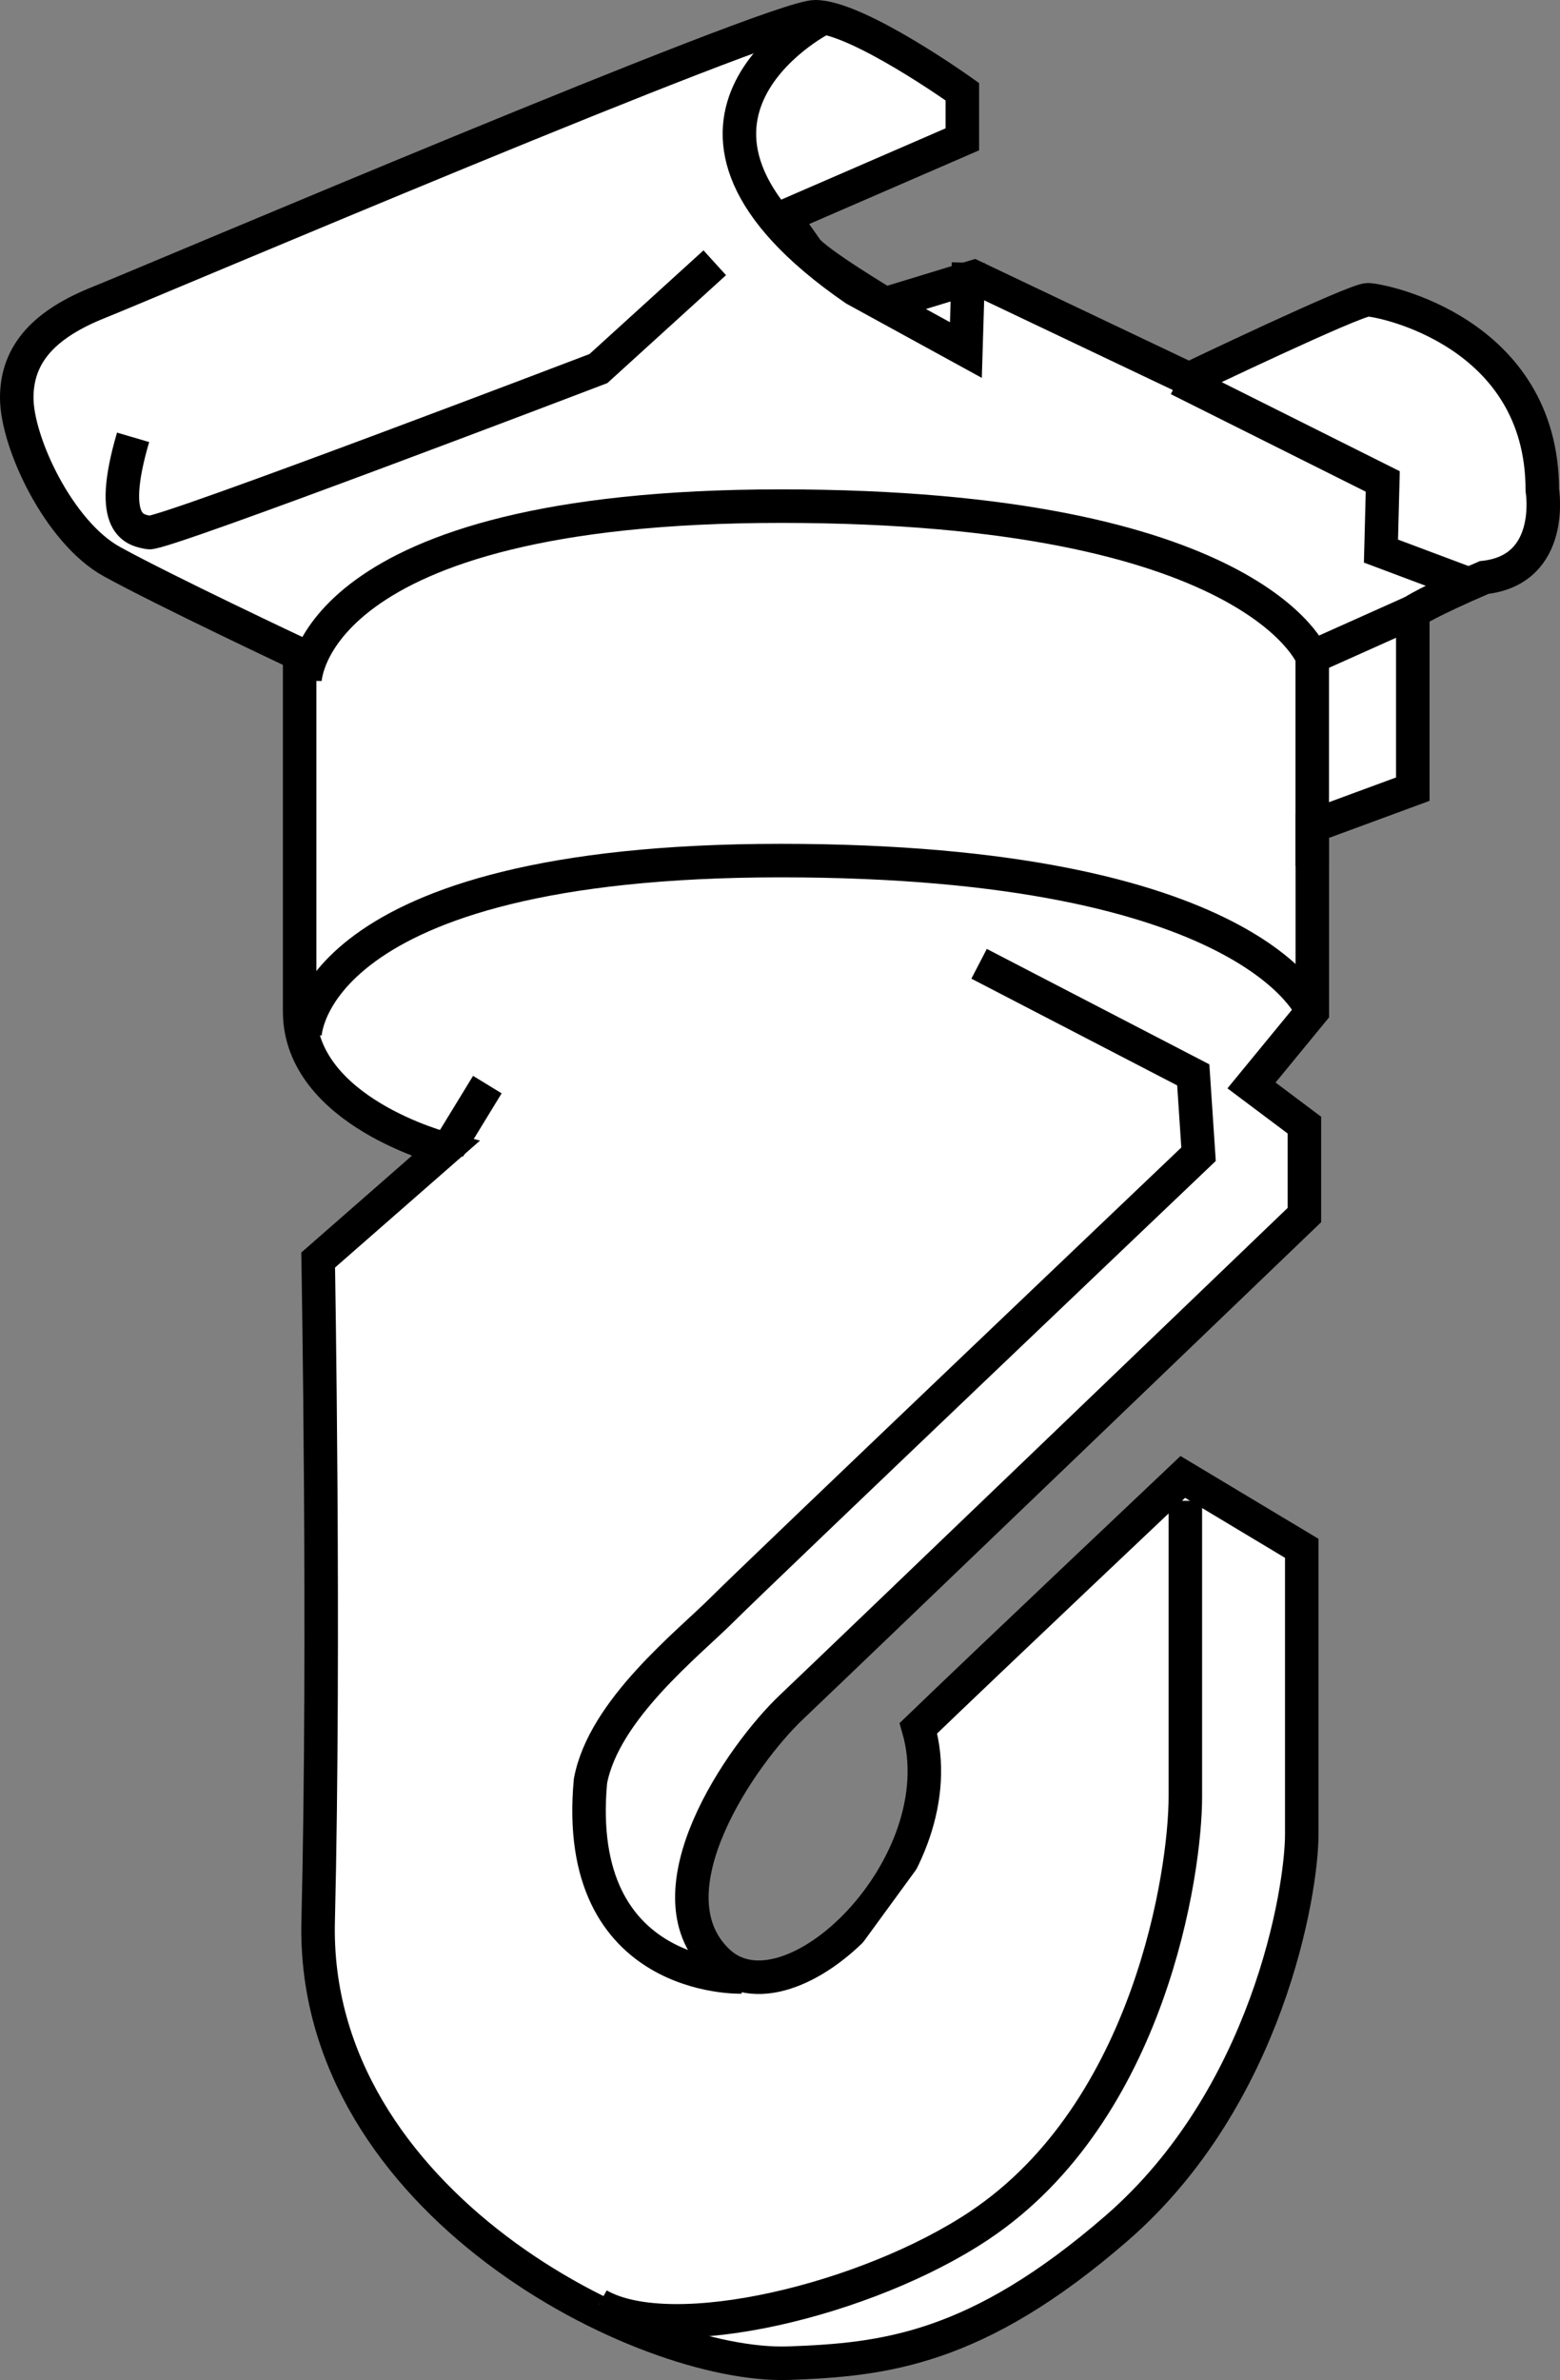
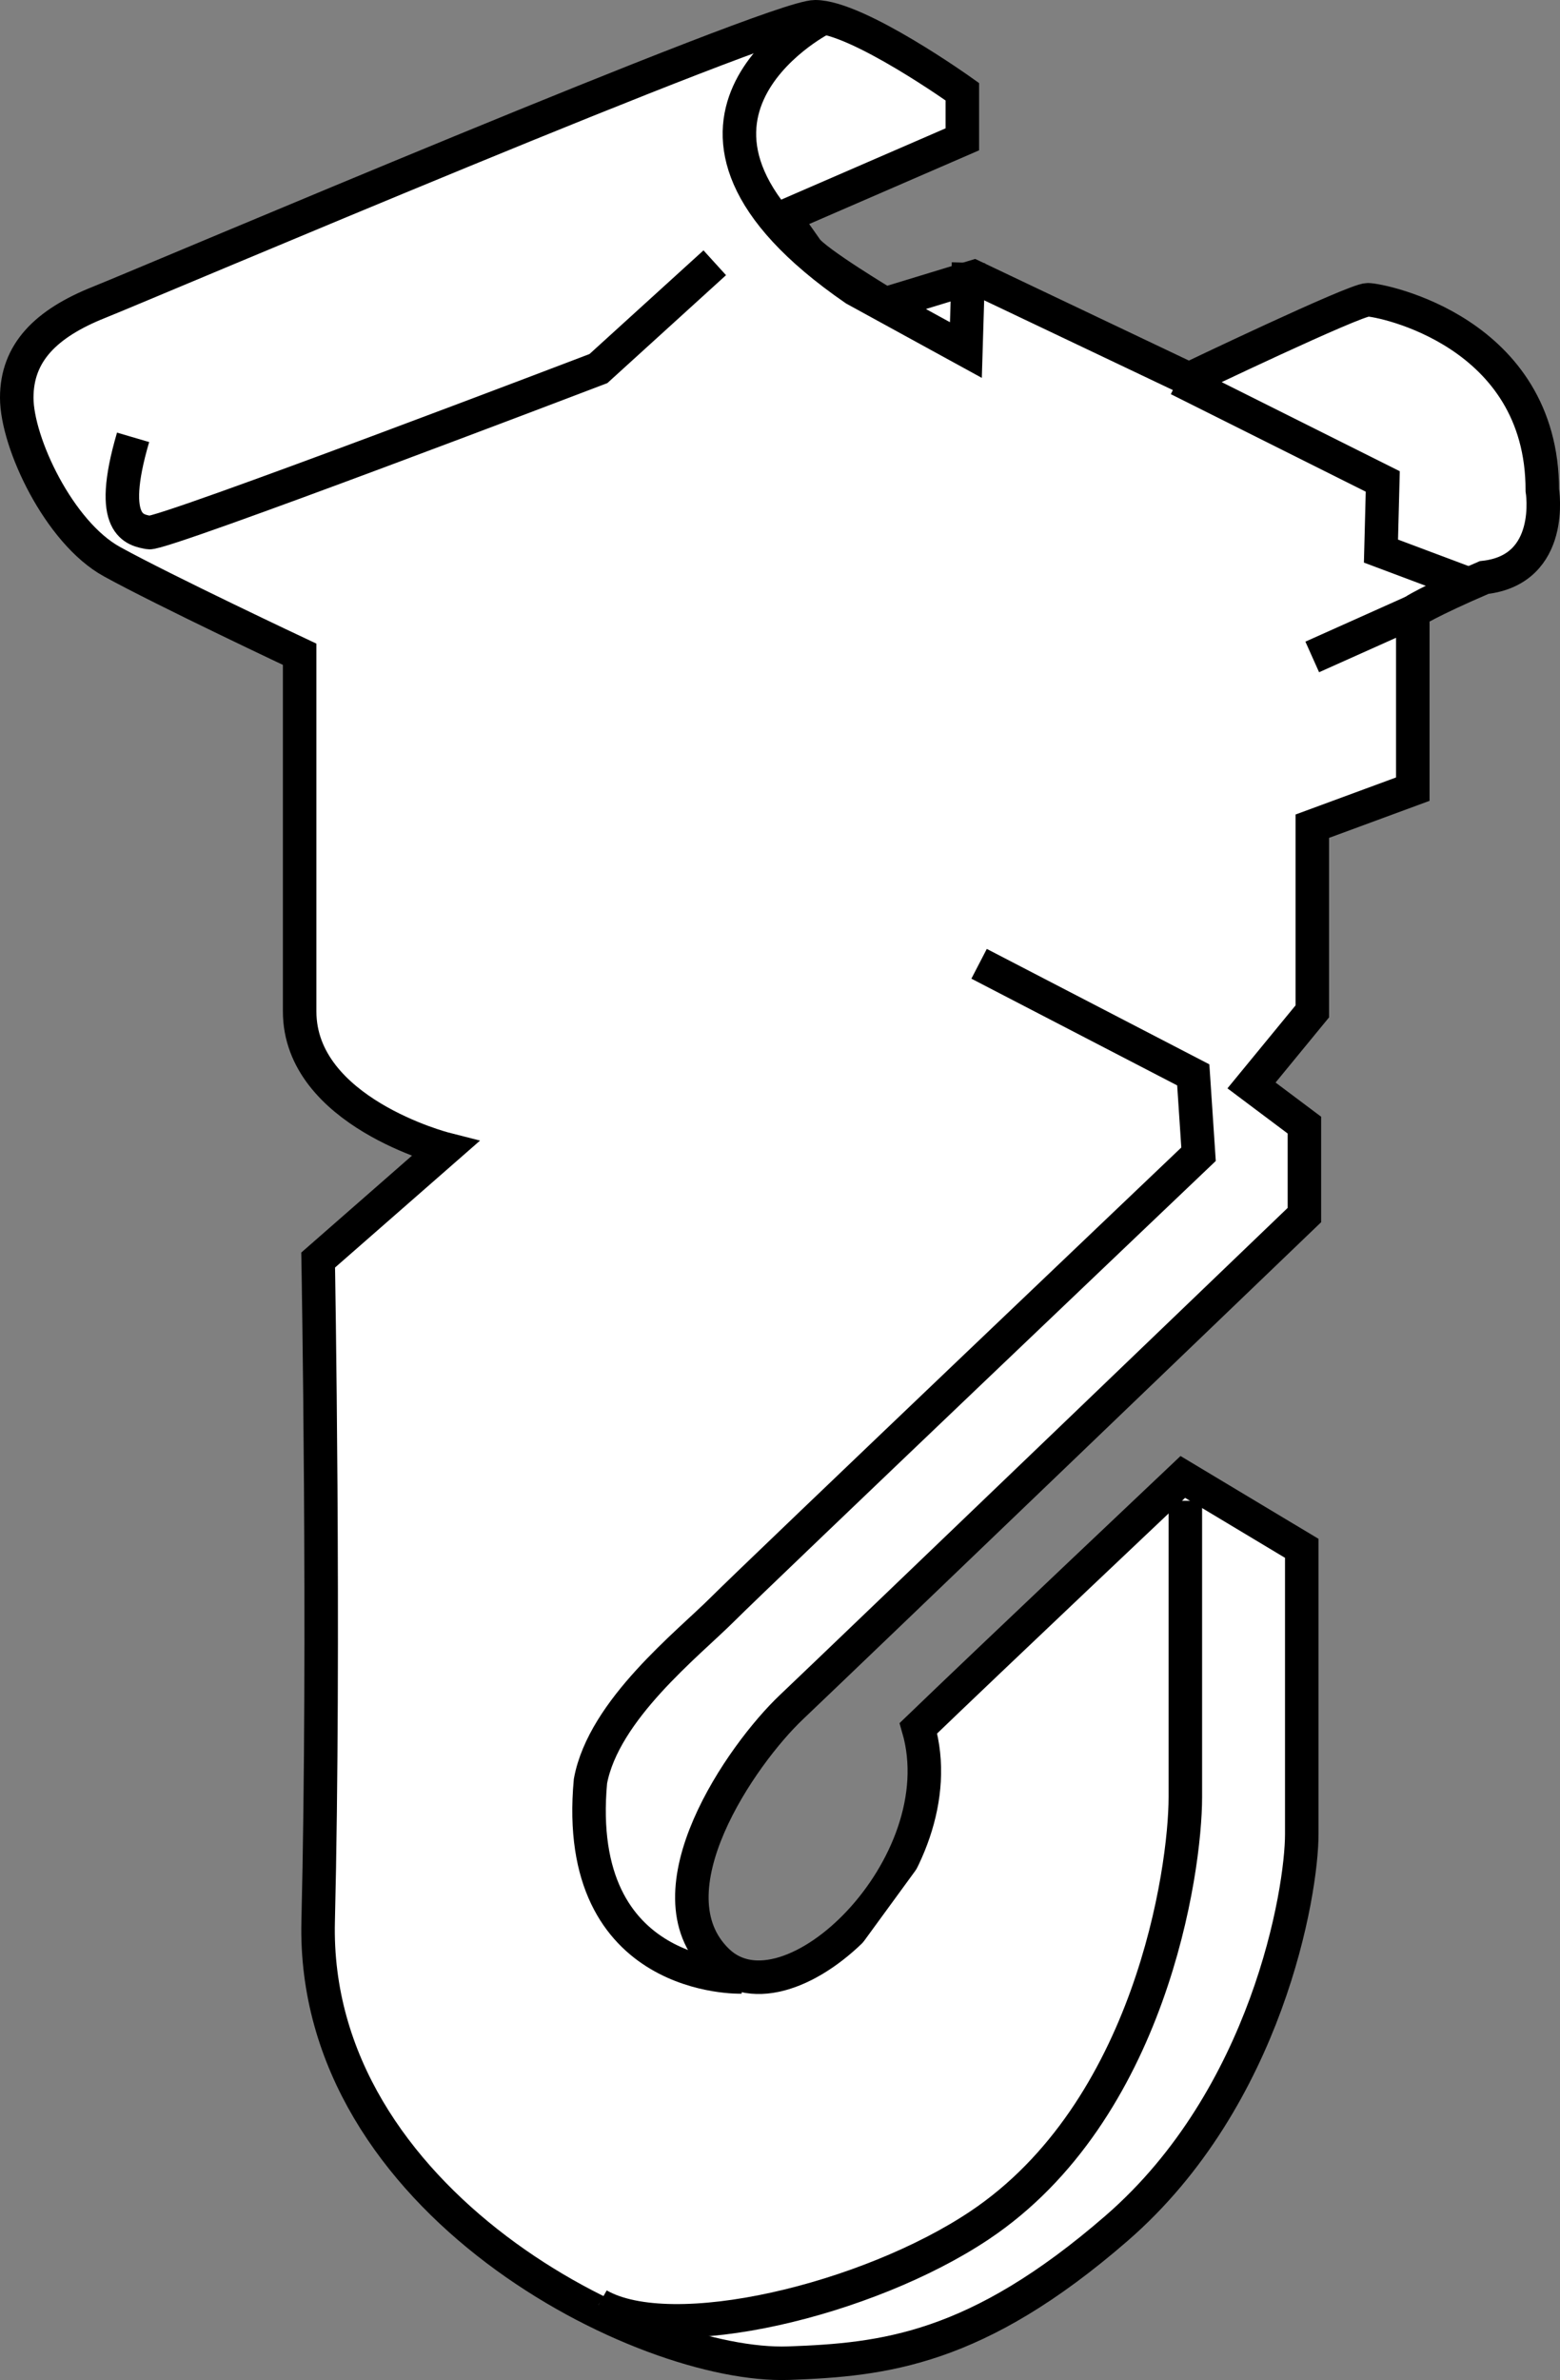
<svg xmlns="http://www.w3.org/2000/svg" version="1.1" id="image_1_" x="0px" y="0px" width="37.25px" height="56.8px" viewBox="0 0 37.25 56.8" enable-background="new 0 0 37.25 56.8" xml:space="preserve">
  <rect x="0" y="0" width="37.25" height="56.8" fill="#808080" stroke="none" />
  <path fill="#FFFFFF" stroke="#000000" stroke-width="0.8" stroke-miterlimit="10" d="M18.834,56.397  C15.362,56.523,7.433,52.551,7.597,45.854c0.163-6.69,0-15.783,0-15.783l3.03-2.651c0,0-3.472-0.884-3.472-3.283  s0-8.523,0-8.523s-3.22-1.515-4.482-2.21C1.41,12.71,0.4,10.564,0.4,9.491s0.694-1.768,1.957-2.273  S18.455,0.4,19.465,0.4s3.514,1.789,3.514,1.789v1.136L18.708,5.177c0,0,0.333,0.462,0.547,0.77  c0.214,0.309,1.878,1.307,1.878,1.307l2.121-0.647l5.135,2.441c0,0,3.956-1.894,4.272-1.894  s4.167,0.758,4.167,4.545c0,0,0.316,1.894-1.389,2.083c-1.326,0.568-1.704,0.821-1.704,0.821v4.23l-2.399,0.884  v4.419l-1.452,1.768l1.263,0.947v2.146c0,0-11.048,10.606-12.247,11.742c-1.2,1.136-3.472,4.419-1.768,6.061  s5.745-2.273,4.798-5.556c1.704-1.641,6.313-5.997,6.313-5.997l2.841,1.704c0,0,0,5.429,0,6.818  s-0.823,6.285-4.419,9.406C23.317,56.081,21.105,56.315,18.834,56.397z" />
  <path fill="none" stroke="#000000" stroke-width="0.8" stroke-miterlimit="10" d="M17.698,47.18c0,0-4.04,0.126-3.599-4.672  c0.316-1.704,2.336-3.283,3.156-4.104s11.364-10.858,11.364-10.858l-0.126-1.894l-5.114-2.651" />
-   <path fill="none" stroke="#000000" stroke-width="0.8" stroke-miterlimit="10" d="M31.334,24.137  c0,0-1.389-3.599-12.689-3.599S7.281,24.705,7.281,24.705" />
-   <path fill="none" stroke="#000000" stroke-width="0.8" stroke-miterlimit="10" d="M7.281,16.246c0,0,0.063-4.167,11.364-4.167  s12.689,3.599,12.689,3.599v4.987" />
  <line fill="none" stroke="#000000" stroke-width="0.8" stroke-miterlimit="10" x1="33.733" y1="14.604" x2="31.334" y2="15.678" />
  <polyline fill="none" stroke="#000000" stroke-width="0.8" stroke-miterlimit="10" points="34.996,13.91 32.975,13.152   33.018,11.49 28.136,9.049 " />
  <path fill="none" stroke="#000000" stroke-width="0.8" stroke-miterlimit="10" d="M17.067,6.271l-2.778,2.525  c0,0-10.417,3.977-10.732,3.914c-0.316-0.063-1.01-0.126-0.379-2.273" />
  <path fill="none" stroke="#000000" stroke-width="0.8" stroke-miterlimit="10" d="M19.592,0.463c0,0-4.861,2.525,0.821,6.439  l2.651,1.452l0.063-2.083" />
-   <line fill="none" stroke="#000000" stroke-width="0.8" stroke-miterlimit="10" x1="10.711" y1="27.399" x2="11.637" y2="25.884" />
  <path fill="#FFFFFF" stroke="#000000" stroke-width="0.8" stroke-miterlimit="10" d="M28.304,35.816c0,0,0,5.303,0,7.071  s-0.837,7.502-4.924,10.227c-2.651,1.768-7.323,2.904-9.091,1.894" />
</svg>